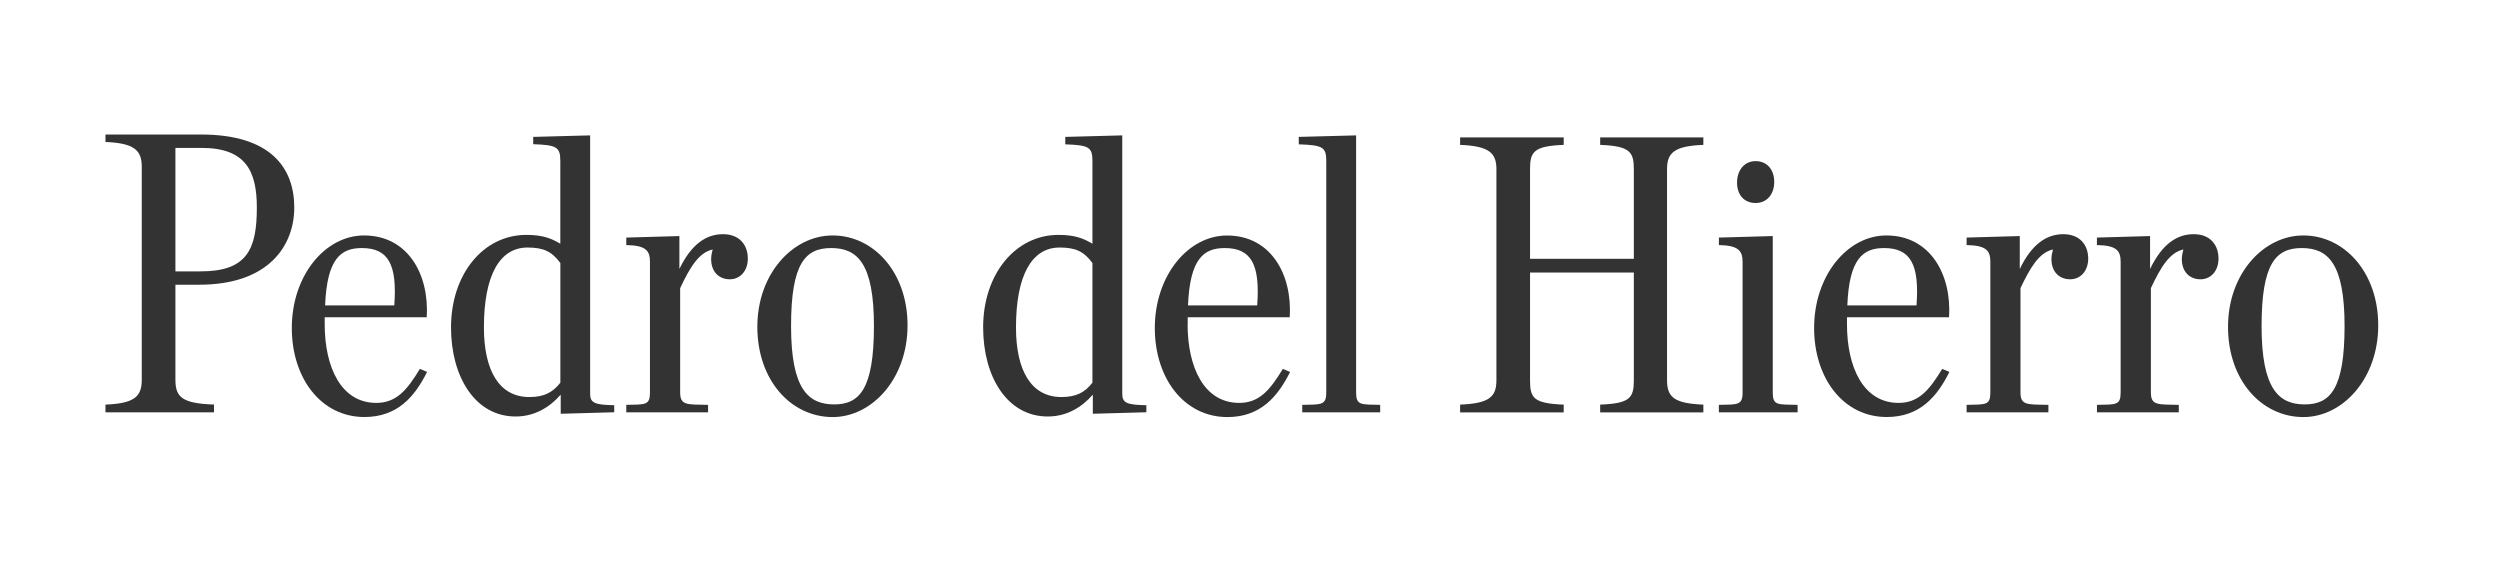
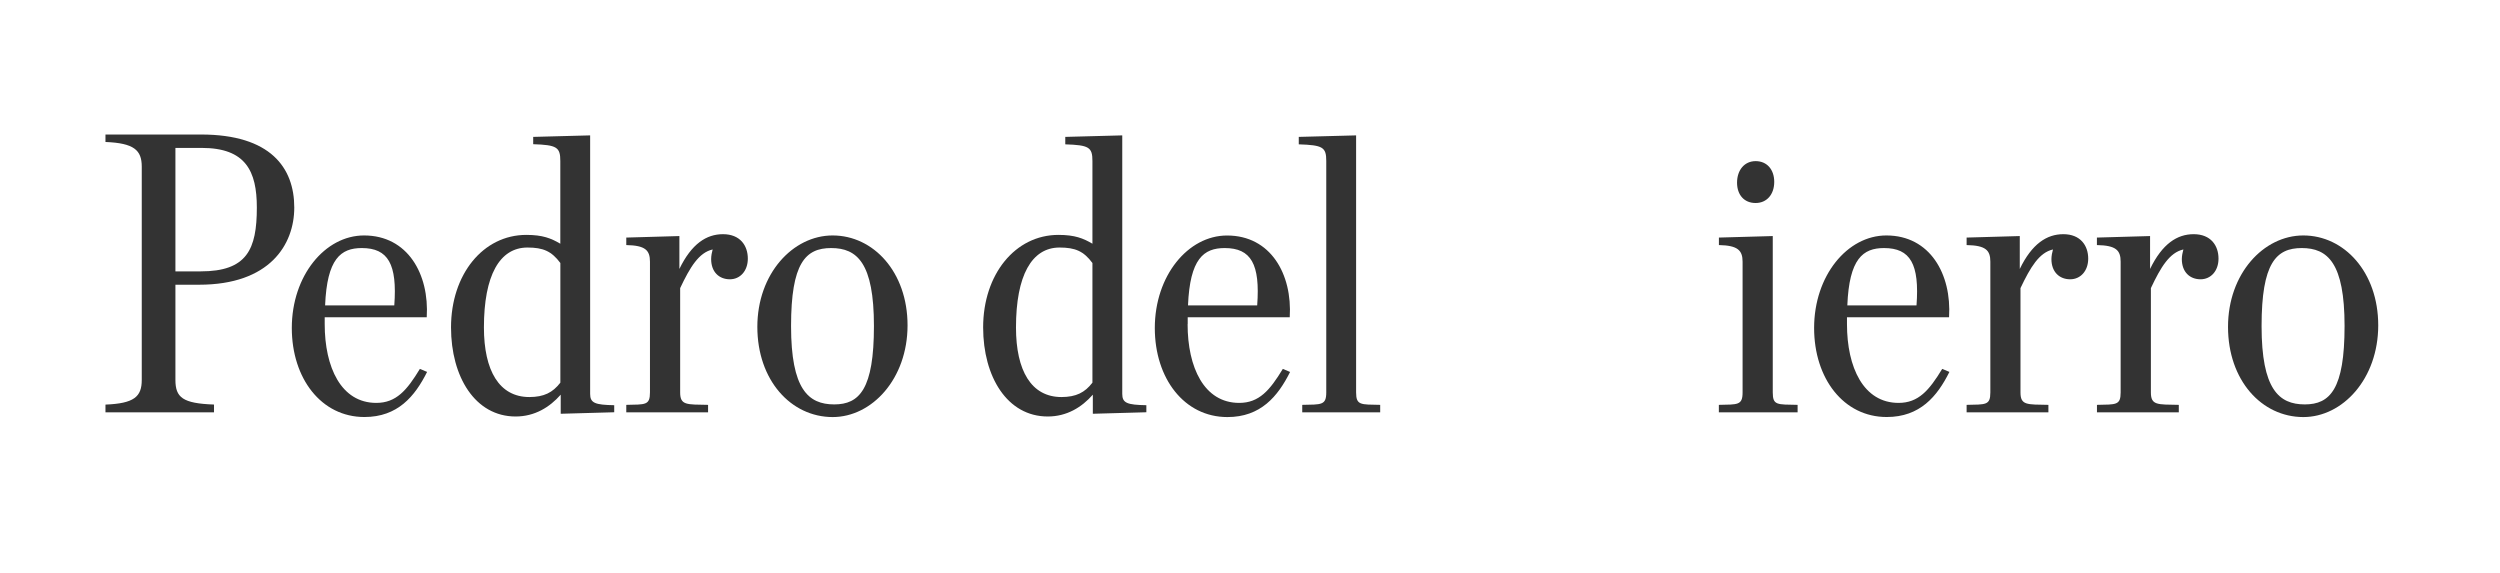
<svg xmlns="http://www.w3.org/2000/svg" width="144" height="33" viewBox="0 0 144 33" fill="none">
  <g clip-path="url(#clip0_12340_1019)">
    <path d="M110.391 17.591C110.568 15.214 110.04 14.288 108.519 14.288C107.308 14.288 106.513 14.903 106.406 17.591H110.391ZM106.386 18.671C106.386 21.158 107.332 23.207 109.358 23.207C110.504 23.207 111.122 22.482 111.871 21.248L112.286 21.422C111.584 22.833 110.591 24.02 108.675 24.02C106.188 24.02 104.493 21.797 104.493 18.891C104.493 15.876 106.409 13.562 108.655 13.562C111.166 13.562 112.42 15.786 112.266 18.273H106.386V18.671Z" fill="#333333" />
    <path d="M72.414 17.591C72.591 15.214 72.063 14.288 70.542 14.288C69.332 14.288 68.54 14.903 68.429 17.591H72.414ZM68.406 18.671C68.406 21.158 69.352 23.207 71.378 23.207C72.525 23.207 73.143 22.482 73.891 21.248L74.309 21.425C73.604 22.833 72.615 24.023 70.699 24.023C68.212 24.023 66.517 21.799 66.517 18.894C66.517 15.879 68.432 13.565 70.679 13.565C73.189 13.565 74.443 15.789 74.289 18.276H68.412V18.671H68.406Z" fill="#333333" />
    <path d="M11.558 15.631C14.222 15.631 14.794 14.374 14.794 11.954C14.794 9.861 14.155 8.52 11.622 8.52H10.104V15.634H11.558V15.631ZM6.075 23.305C7.727 23.238 8.165 22.852 8.165 21.886V9.597C8.165 8.651 7.724 8.244 6.075 8.178V7.748H11.578C15.586 7.748 16.95 9.664 16.95 11.954C16.95 14.09 15.54 16.4 11.468 16.4H10.104V21.883C10.104 22.895 10.522 23.238 12.327 23.302V23.752H6.075V23.305Z" fill="#333333" />
    <path d="M22.711 17.591C22.888 15.214 22.357 14.288 20.839 14.288C19.629 14.288 18.836 14.903 18.726 17.591H22.711ZM18.703 18.671C18.703 21.158 19.649 23.207 21.675 23.207C22.818 23.207 23.439 22.482 24.185 21.248L24.601 21.422C23.895 22.833 22.905 24.02 20.99 24.02C18.503 24.02 16.808 21.797 16.808 18.891C16.808 15.876 18.723 13.562 20.97 13.562C23.48 13.562 24.734 15.786 24.58 18.273H18.703V18.671Z" fill="#333333" />
    <path d="M32.277 22.04V15.149C31.769 14.467 31.284 14.258 30.384 14.258C28.776 14.258 27.874 15.866 27.874 18.862C27.874 21.349 28.756 22.87 30.492 22.87C31.331 22.867 31.835 22.614 32.277 22.04ZM25.979 18.859C25.979 15.8 27.827 13.53 30.315 13.53C31.261 13.53 31.745 13.727 32.274 14.038V9.272C32.274 8.48 32.076 8.349 30.712 8.306V7.885L33.992 7.798V22.69C33.992 23.218 34.279 23.32 35.379 23.34V23.746L32.297 23.833V22.733C31.658 23.459 30.799 23.99 29.699 23.99C27.366 23.99 25.979 21.7 25.979 18.859Z" fill="#333333" />
    <path d="M36.074 23.32C37.174 23.296 37.438 23.352 37.438 22.603V15.074C37.438 14.415 37.174 14.136 36.074 14.116V13.684L39.133 13.597V15.492C39.836 14.038 40.695 13.489 41.644 13.489C42.634 13.489 43.075 14.148 43.075 14.897C43.075 15.602 42.634 16.087 42.041 16.087C41.423 16.087 40.962 15.669 40.962 14.92C40.962 14.743 41.005 14.523 41.049 14.369C40.257 14.546 39.749 15.384 39.177 16.595V22.603C39.177 23.352 39.551 23.296 40.785 23.32V23.749H36.074V23.32V23.32Z" fill="#333333" />
    <path d="M50.339 18.781C50.339 15.147 49.373 14.288 47.875 14.288C46.398 14.288 45.565 15.147 45.565 18.781C45.565 22.415 46.554 23.294 48.052 23.294C49.503 23.294 50.339 22.415 50.339 18.781ZM43.623 18.825C43.623 15.765 45.669 13.562 47.959 13.562C50.316 13.562 52.275 15.675 52.275 18.737C52.275 21.82 50.226 24.023 47.959 24.023C45.562 24.02 43.623 21.907 43.623 18.825Z" fill="#333333" />
    <path d="M62.924 22.04V15.149C62.419 14.467 61.934 14.258 61.032 14.258C59.427 14.258 58.521 15.866 58.521 18.862C58.521 21.349 59.401 22.87 61.142 22.87C61.978 22.867 62.486 22.614 62.924 22.04ZM56.629 18.859C56.629 15.8 58.478 13.53 60.965 13.53C61.911 13.53 62.396 13.727 62.924 14.038V9.272C62.924 8.48 62.727 8.358 61.36 8.314V7.885L64.642 7.798V22.69C64.642 23.218 64.927 23.32 66.03 23.34V23.746L62.947 23.833V22.733C62.309 23.459 61.45 23.99 60.35 23.99C58.016 23.99 56.629 21.7 56.629 18.859Z" fill="#333333" />
    <path d="M75.006 23.32C76.106 23.297 76.393 23.352 76.393 22.603V9.272C76.393 8.48 76.196 8.358 74.809 8.314V7.885L78.112 7.798V22.603C78.112 23.352 78.379 23.297 79.499 23.32V23.749H75.009V23.32H75.006Z" fill="#333333" />
-     <path d="M84.102 23.306C85.753 23.239 86.194 22.877 86.194 21.907V9.744C86.194 8.797 85.753 8.411 84.102 8.345V7.915H90.069V8.345C88.33 8.411 88.13 8.754 88.13 9.744V14.907H94.109V9.744C94.109 8.754 93.888 8.411 92.17 8.345V7.915H98.114V8.345C96.439 8.411 96.022 8.794 96.022 9.744V21.907C96.022 22.877 96.439 23.239 98.114 23.306V23.756H92.17V23.306C93.885 23.239 94.109 22.92 94.109 21.907V15.699H88.13V21.907C88.13 22.92 88.327 23.239 90.069 23.306V23.756H84.102V23.306Z" fill="#333333" />
    <path d="M99.009 23.32C100.088 23.296 100.373 23.352 100.373 22.603V15.074C100.373 14.415 100.088 14.136 99.009 14.116V13.684L102.111 13.597V22.603C102.111 23.352 102.355 23.296 103.542 23.32V23.749H99.006V23.32H99.009Z" fill="#333333" />
    <path d="M113.277 23.32C114.377 23.296 114.644 23.352 114.644 22.603V15.074C114.644 14.415 114.38 14.136 113.277 14.116V13.684L116.339 13.597V15.492C117.042 14.038 117.901 13.489 118.847 13.489C119.837 13.489 120.281 14.148 120.281 14.897C120.281 15.602 119.84 16.087 119.242 16.087C118.626 16.087 118.162 15.669 118.162 14.92C118.162 14.743 118.208 14.523 118.252 14.369C117.46 14.546 116.955 15.384 116.38 16.595V22.603C116.38 23.352 116.754 23.296 117.988 23.32V23.749H113.277V23.32Z" fill="#333333" />
    <path d="M120.782 23.32C121.885 23.296 122.149 23.352 122.149 22.603V15.074C122.149 14.415 121.885 14.136 120.782 14.116V13.684L123.844 13.597V15.492C124.549 14.038 125.406 13.489 126.355 13.489C127.347 13.489 127.786 14.148 127.786 14.897C127.786 15.602 127.347 16.087 126.752 16.087C126.134 16.087 125.673 15.669 125.673 14.92C125.673 14.743 125.719 14.523 125.763 14.369C124.967 14.546 124.462 15.384 123.891 16.595V22.603C123.891 23.352 124.265 23.296 125.499 23.32V23.749H120.785V23.32H120.782Z" fill="#333333" />
    <path d="M135.047 18.781C135.047 15.147 134.078 14.288 132.58 14.288C131.106 14.288 130.267 15.147 130.267 18.781C130.267 22.415 131.26 23.294 132.757 23.294C134.211 23.294 135.047 22.415 135.047 18.781ZM128.334 18.825C128.334 15.765 130.38 13.562 132.67 13.562C135.027 13.562 136.986 15.675 136.986 18.737C136.986 21.82 134.94 24.023 132.67 24.023C130.27 24.02 128.334 21.907 128.334 18.825Z" fill="#333333" />
    <path d="M100.054 10.521C100.054 9.807 100.472 9.281 101.125 9.281C101.778 9.281 102.196 9.766 102.196 10.477C102.196 11.191 101.775 11.693 101.125 11.693C100.475 11.696 100.054 11.235 100.054 10.521Z" fill="#333333" />
  </g>
  <defs>
    <clipPath id="clip0_12340_1019">
      <rect width="144" height="33" fill="white" />
    </clipPath>
  </defs>
</svg>